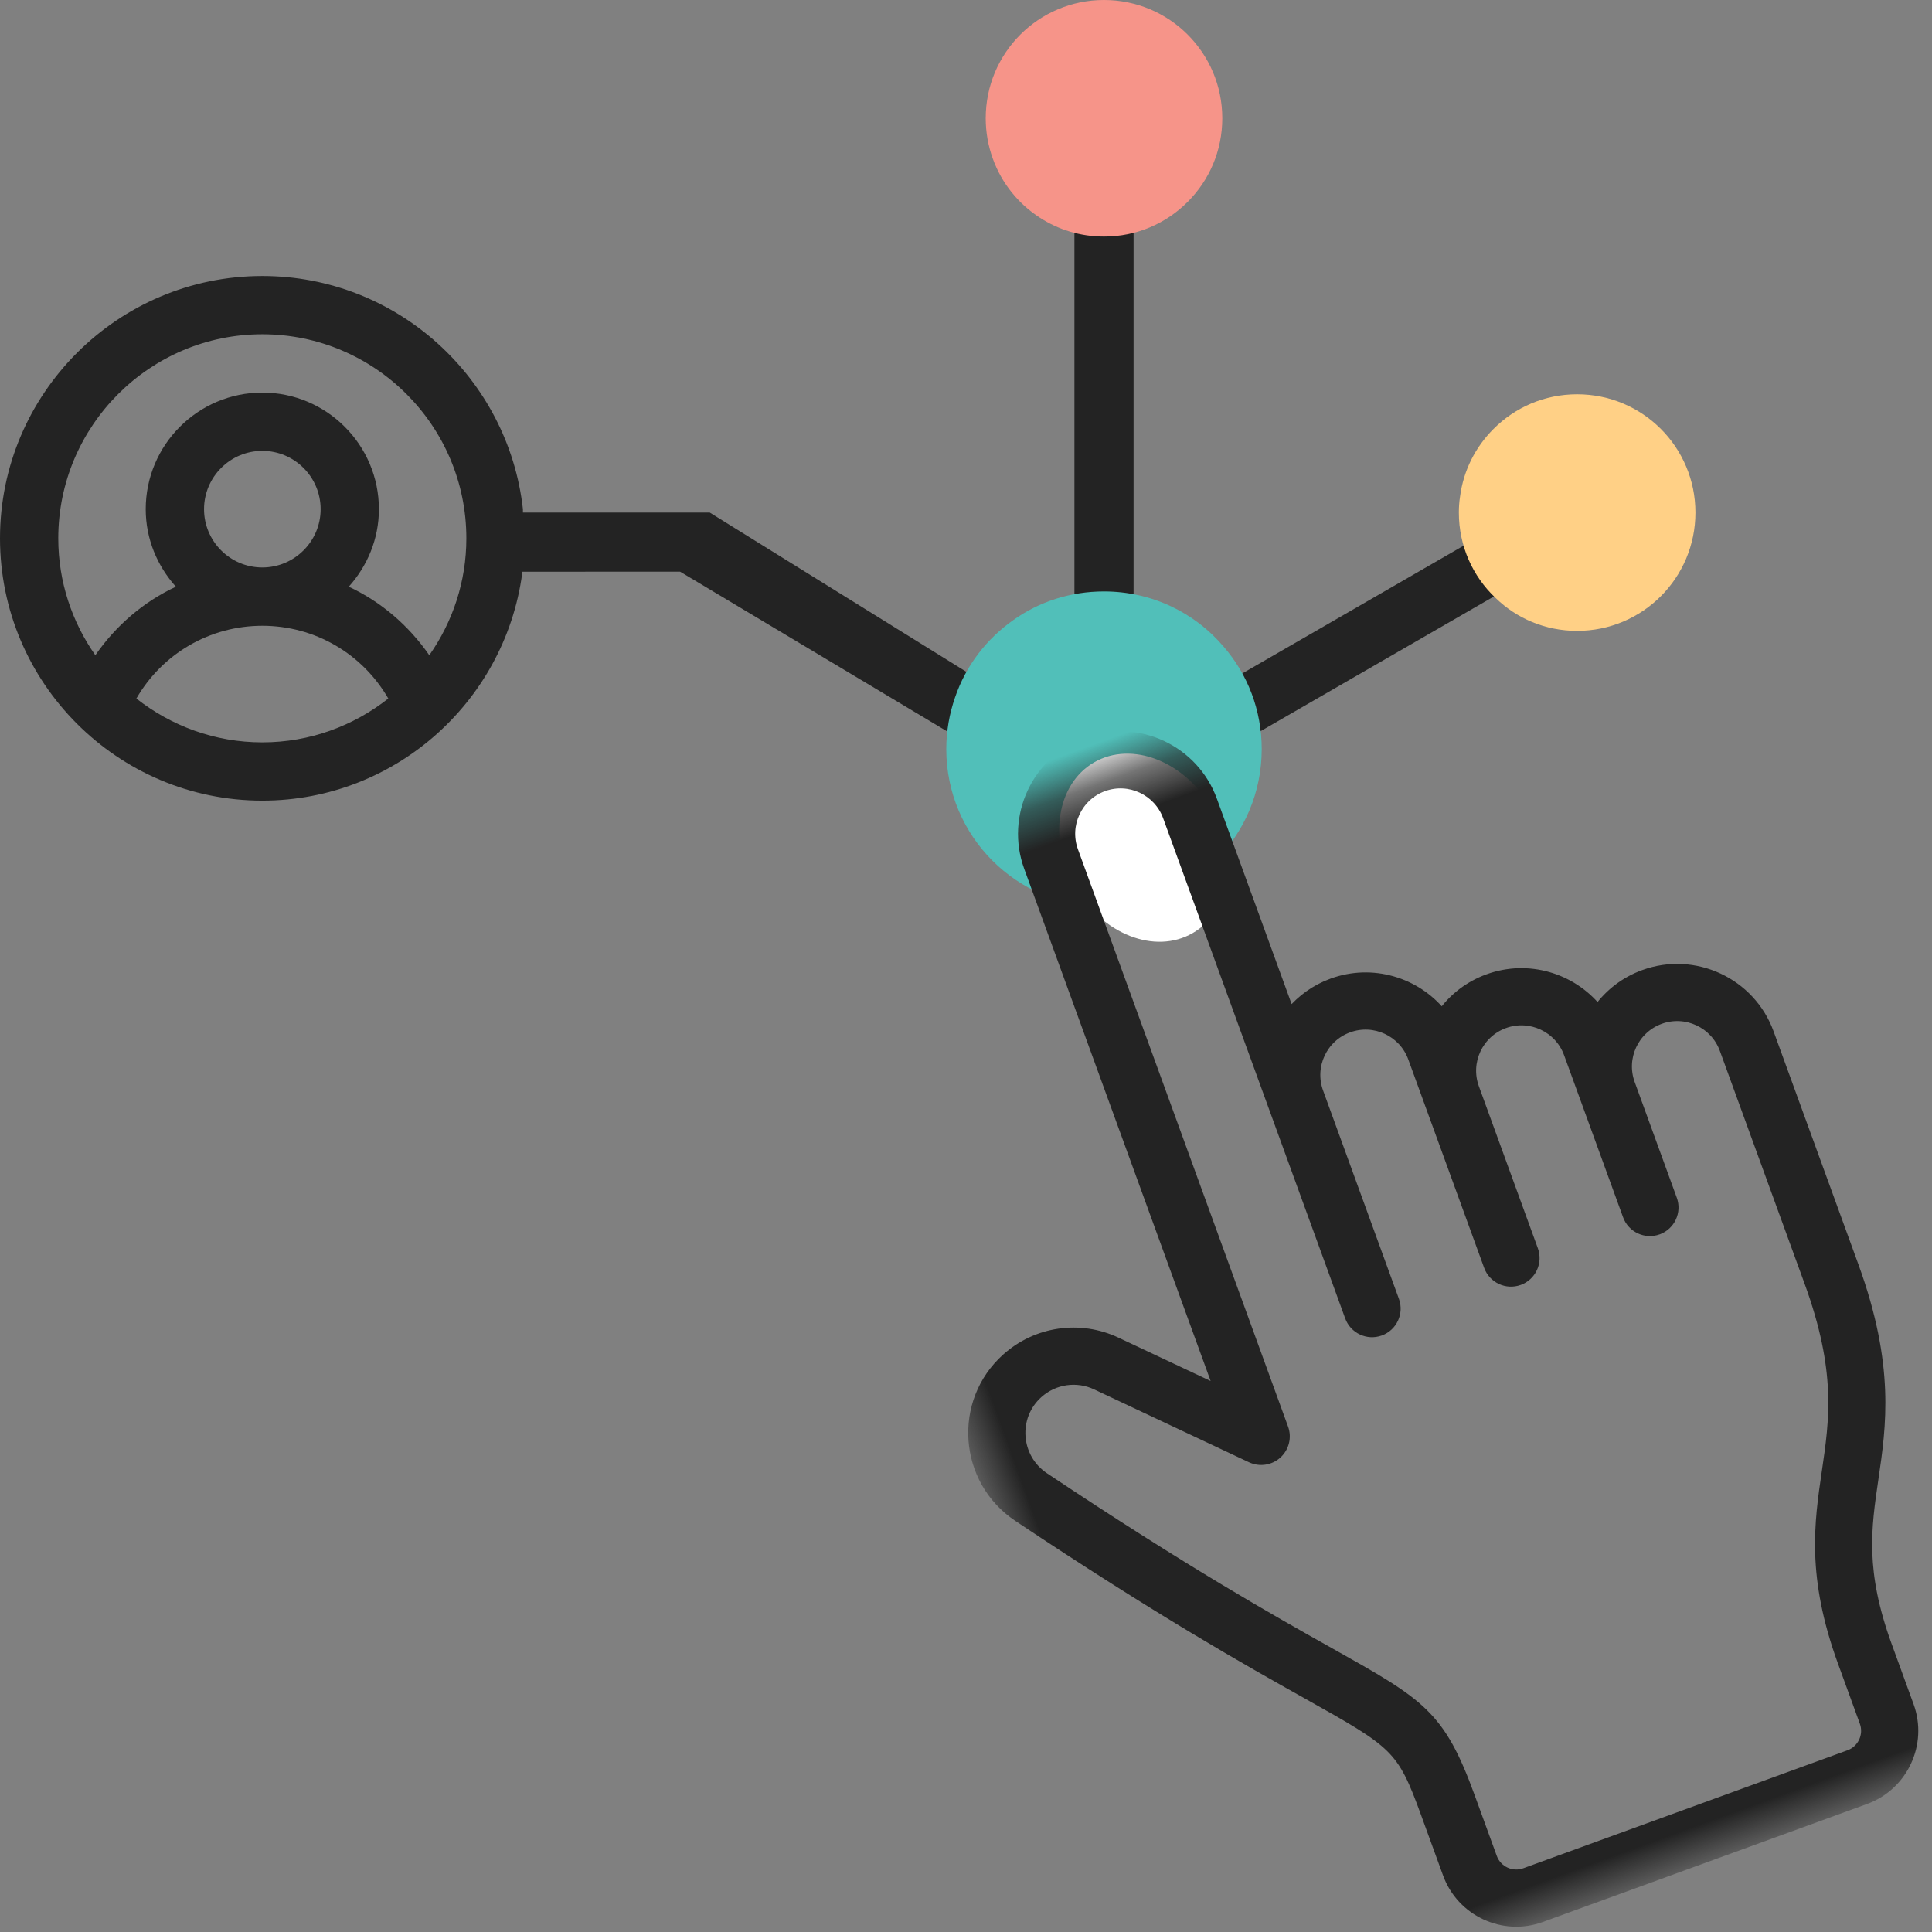
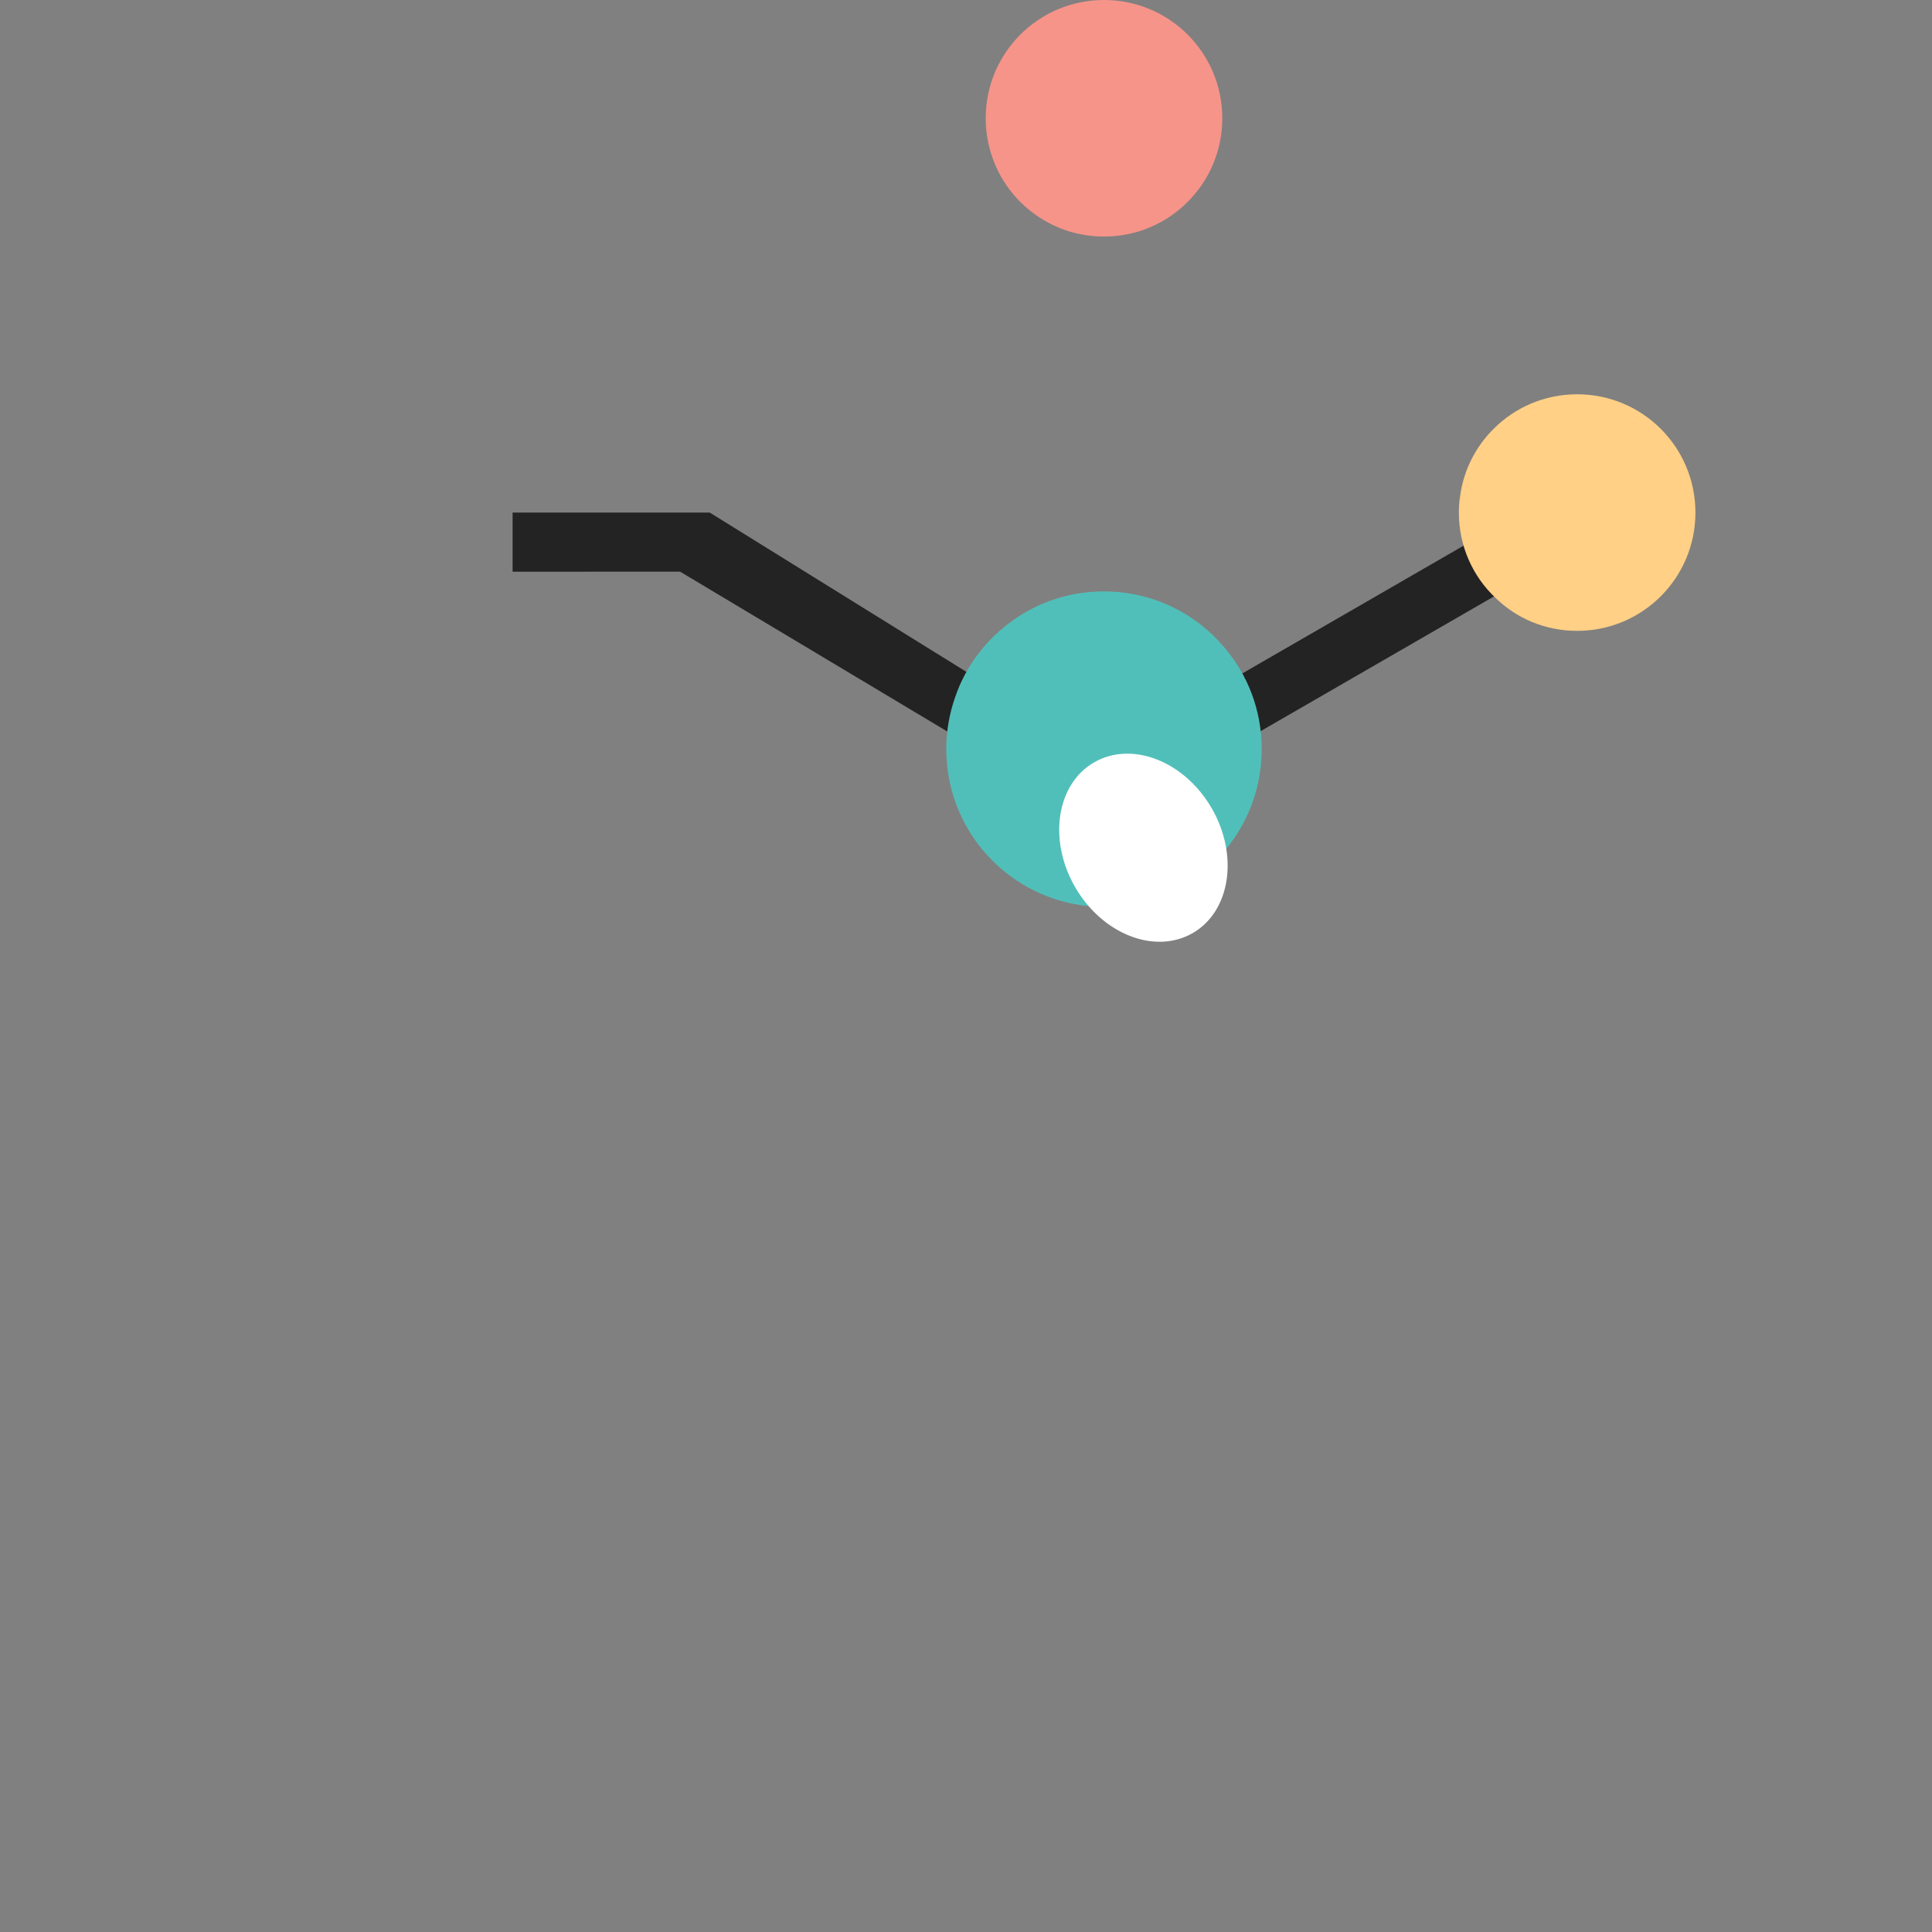
<svg xmlns="http://www.w3.org/2000/svg" xmlns:xlink="http://www.w3.org/1999/xlink" width="49px" height="49px" viewBox="0 0 49 49" version="1.1">
  <rect x="0" y="0" width="49" height="49" fill="#808080" stroke="none" />
  <title>UX</title>
  <desc>Created with Sketch.</desc>
  <defs>
-     <rect id="path-1" x="0.579" y="0.366" width="25" height="31" />
-   </defs>
+     </defs>
  <g id="Templates" stroke="none" stroke-width="1" fill="none" fill-rule="evenodd">
    <g id="Tech" transform="translate(-580, -1782)">
      <g id="Group-23" transform="translate(160, 1140)">
        <g id="UX" transform="translate(420, 642)">
          <polygon id="Path" fill="#232323" fill-rule="nonzero" transform="translate(19.723, 16.188) rotate(-60) translate(-19.723, -16.188) " points="19.949 13.202 17.824 9.522 19.123 8.772 21.623 13.102 21.288 23.605 19.788 23.605" />
          <g id="affiliate-copy" transform="translate(7, 14) scale(-1, 1) translate(-7, -14) translate(0, 7)" fill="#232323" fill-rule="nonzero">
-             <path d="M0.737,7.392 C1.107,10.714 3.928,13.306 7.347,13.306 C11.015,13.306 14,10.321 14,6.653 C14,2.985 11.015,2.41699993e-11 7.347,2.41699993e-11 C3.928,2.41699993e-11 1.107,2.593 0.737,5.914 M4.152,10.716 C4.807,9.582 6.01,8.871 7.347,8.871 C8.683,8.871 9.887,9.582 10.541,10.716 C9.661,11.41 8.552,11.828 7.347,11.828 C6.141,11.828 5.033,11.41 4.152,10.716 Z M5.868,5.914 C5.868,5.099 6.531,4.435 7.347,4.435 C8.162,4.435 8.825,5.099 8.825,5.914 C8.825,6.729 8.162,7.392 7.347,7.392 C6.531,7.392 5.868,6.729 5.868,5.914 Z M7.347,1.478 C10.2,1.478 12.522,3.8 12.522,6.653 C12.522,7.756 12.172,8.777 11.582,9.618 C11.059,8.863 10.358,8.262 9.539,7.88 C10.009,7.356 10.304,6.672 10.304,5.914 C10.304,4.283 8.978,2.957 7.347,2.957 C5.716,2.957 4.39,4.283 4.39,5.914 C4.39,6.672 4.685,7.356 5.154,7.88 C4.335,8.262 3.635,8.863 3.112,9.618 C2.522,8.777 2.172,7.756 2.172,6.653 C2.172,3.8 4.493,1.478 7.347,1.478 Z" id="Shape" />
-           </g>
+             </g>
          <polygon id="Path-Copy-3" fill="#232323" fill-rule="nonzero" transform="translate(34.547, 16.191) scale(-1, 1) rotate(-60) translate(-34.547, -16.191) " points="33.797 10.191 35.297 10.191 35.297 22.191 33.797 22.191" />
-           <polygon id="Path" fill="#232323" fill-rule="nonzero" points="27.25 4 28.75 4 28.75 19 27.25 19" />
          <path d="M31.034,16.4 C31.64,17.097 32,18.006 32,19 C32,21.211 30.211,23 28,23 C25.789,23 24,21.211 24,19 C24,18.537 24.08,18.097 24.223,17.686 C24.497,16.88 25.023,16.2 25.709,15.72 C26.354,15.263 27.143,15 28,15 C29.217,15 30.309,15.543 31.034,16.4 L31.034,16.4 Z" id="Path" fill="#51BFB9" fill-rule="nonzero" />
          <ellipse id="Oval" fill="#FFFFFF" transform="translate(29, 21.5) rotate(-30) translate(-29, -21.5) " cx="29" cy="21.5" rx="2" ry="2.5" />
          <path d="M40,10 C41.659,10 43,11.341 43,13 C43,14.659 41.659,16 40,16 C39.194,16 38.466,15.687 37.93,15.164 C37.356,14.624 37,13.853 37,13 C37,12.863 37.009,12.73 37.03,12.597 C37.116,11.929 37.424,11.333 37.879,10.879 C38.423,10.334 39.169,10 40,10 L40,10 Z" id="Path" fill="#FFD086" fill-rule="nonzero" />
          <path d="M28,0 C29.659,0 31,1.341 31,3 C31,3.831 30.666,4.577 30.121,5.121 C29.577,5.666 28.831,6 28,6 C27.396,6 26.839,5.824 26.371,5.52 C25.827,5.169 25.403,4.646 25.18,4.024 C25.064,3.707 25,3.36 25,3 C25,1.341 26.341,0 28,0 L28,0 Z" id="Path" fill="#F69489" fill-rule="nonzero" />
          <g id="Shape" transform="translate(23.421, 17.634)">
            <mask id="mask-2" fill="white">
              <use xlink:href="#path-1" />
            </mask>
            <g id="Mask" fill-rule="nonzero" />
            <path d="M6.424,23.995 C8.117,25.963 8.219,26.081 8.219,27.866 L8.219,29.491 C8.219,30.525 9.06,31.366 10.094,31.366 L18.844,31.366 C19.878,31.366 20.719,30.525 20.719,29.491 L20.719,27.866 C20.719,25.863 21.239,24.898 21.842,23.781 C22.487,22.586 23.219,21.231 23.219,18.526 L23.219,12.241 C23.219,10.863 22.097,9.741 20.719,9.741 C20.204,9.741 19.726,9.897 19.328,10.165 C18.986,9.191 18.058,8.491 16.969,8.491 C16.454,8.491 15.976,8.647 15.578,8.915 C15.236,7.941 14.308,7.241 13.219,7.241 C12.763,7.241 12.337,7.364 11.969,7.577 L11.969,1.866 C11.969,0.488 10.847,-0.634 9.469,-0.634 C8.09,-0.634 6.969,0.488 6.969,1.866 L6.969,15.933 L4.977,13.928 C4.248,13.194 3.157,12.968 2.195,13.352 C0.634,13.977 0.083,15.91 1.08,17.269 C3.66,20.784 5.323,22.716 6.424,23.995 Z M2.659,14.513 C3.154,14.315 3.715,14.432 4.09,14.809 L7.15,17.89 C7.329,18.069 7.598,18.123 7.832,18.027 C8.066,17.93 8.219,17.702 8.219,17.449 L8.219,1.866 C8.219,1.177 8.779,0.616 9.469,0.616 C10.158,0.616 10.719,1.177 10.719,1.866 L10.719,15.366 C10.719,15.711 10.998,15.991 11.344,15.991 C11.689,15.991 11.969,15.711 11.969,15.366 L11.969,9.741 C11.969,9.052 12.529,8.491 13.219,8.491 C13.908,8.491 14.469,9.052 14.469,9.741 C14.469,10.445 14.469,14.763 14.469,15.366 C14.469,15.711 14.748,15.991 15.094,15.991 C15.439,15.991 15.719,15.711 15.719,15.366 L15.719,10.991 C15.719,10.302 16.279,9.741 16.969,9.741 C17.658,9.741 18.219,10.302 18.219,10.991 C18.219,12.173 18.219,14.588 18.219,15.366 C18.219,15.711 18.498,15.991 18.844,15.991 C19.189,15.991 19.469,15.711 19.469,15.366 L19.469,12.241 C19.469,11.552 20.029,10.991 20.719,10.991 C21.408,10.991 21.969,11.552 21.969,12.241 L21.969,18.526 C21.969,20.915 21.373,22.019 20.742,23.188 C20.116,24.348 19.469,25.547 19.469,27.866 L19.469,29.491 C19.469,29.836 19.188,30.116 18.844,30.116 L10.094,30.116 C9.749,30.116 9.469,29.836 9.469,29.491 L9.469,27.866 C9.469,25.617 9.107,25.198 7.371,23.18 C6.283,21.916 4.639,20.005 2.088,16.529 C1.574,15.828 1.858,14.833 2.659,14.513 Z" stroke="#232323" stroke-width="0.2" fill="#232323" fill-rule="nonzero" mask="url(#mask-2)" transform="translate(11.899, 15.366) rotate(-20) translate(-11.899, -15.366) " />
          </g>
        </g>
      </g>
    </g>
  </g>
</svg>